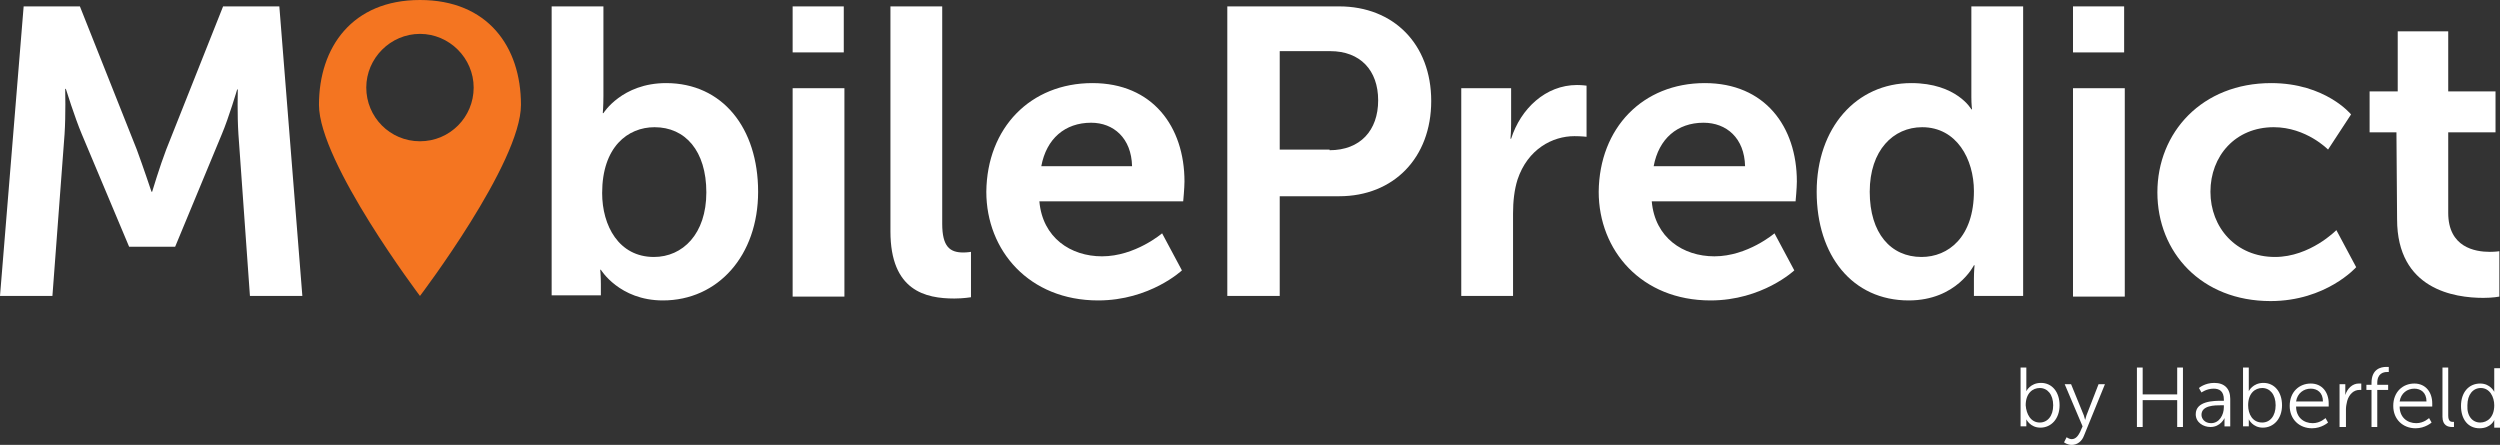
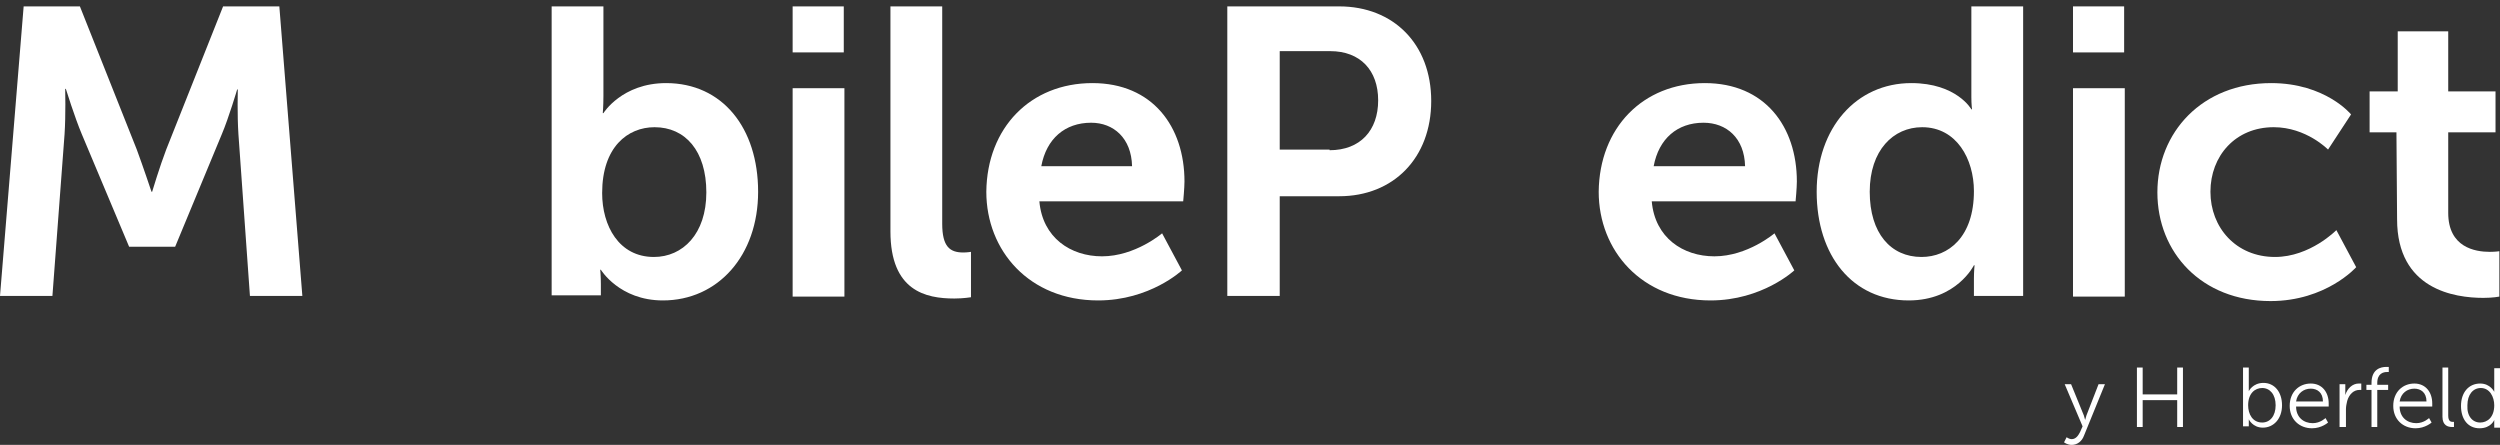
<svg xmlns="http://www.w3.org/2000/svg" version="1.1" id="Layer_2_00000110449081193570372900000015486222741008543655_" x="0px" y="0px" viewBox="0 0 391.1 69.6" style="enable-background:new 0 0 391.1 69.6;" xml:space="preserve">
  <rect x="0" y="0" width="391.1" height="69.6" fill="#333333" stroke="none" />
  <style type="text/css">
	.st0{fill:#FFFFFF;}
	.st1{fill:#F47521;}
</style>
  <g id="Layer_1-2">
    <path class="st0" d="M3.7,1h8.8l8.9,22.4c1,2.7,2.3,6.6,2.3,6.6h0.1c0,0,1.2-4,2.2-6.6L34.9,1h8.8l3.6,45.3h-8.2L37.3,21   c-0.2-3-0.1-7-0.1-7h-0.1c0,0-1.3,4.4-2.4,7l-7.3,17.6h-7.2L12.8,21c-1.1-2.6-2.5-7.1-2.5-7.1h-0.1c0,0,0.1,4.1-0.1,7.1L8.2,46.3H0   L3.7,1z" />
    <path class="st0" d="M86.3,1h8.1v14c0,1.6-0.1,2.7-0.1,2.7h0.1c0,0,2.9-4.7,9.8-4.7c8.8,0,14.4,7,14.4,17s-6.3,17-14.9,17   c-6.8,0-9.7-4.8-9.7-4.8h-0.1c0,0,0.1,1,0.1,2.2v1.8h-7.7L86.3,1L86.3,1z M102.3,40.2c4.5,0,8.2-3.6,8.2-10.1s-3.3-10.2-8.1-10.2   c-4.2,0-8.2,3.1-8.2,10.3C94.2,35.3,96.8,40.2,102.3,40.2z" />
    <path class="st0" d="M124,1h8v7.2h-8C124,8.2,124,1,124,1z M124,13.8h8.1v32.6H124V13.8z" />
    <path class="st0" d="M139.4,1h8v34c0,3.6,1.2,4.5,3.3,4.5c0.6,0,1.2-0.1,1.2-0.1v7.1c0,0-1.2,0.2-2.6,0.2c-4.5,0-10-1.2-10-10.5V1z   " />
    <path class="st0" d="M170.9,13c9.4,0,14.4,6.8,14.4,15.4c0,1-0.2,3.1-0.2,3.1h-22.5c0.5,5.7,4.9,8.6,9.8,8.6c5.2,0,9.4-3.6,9.4-3.6   l3.1,5.8c0,0-5,4.7-13.1,4.7c-10.8,0-17.5-7.8-17.5-17C154.4,20,161.2,13,170.9,13L170.9,13z M177.1,26c-0.1-4.4-2.9-6.8-6.4-6.8   c-4.1,0-7,2.5-7.8,6.8H177.1L177.1,26z" />
    <path class="st0" d="M192,1h17.5c8.5,0,14.4,5.9,14.4,14.8s-5.9,14.9-14.4,14.9h-9.3v15.6H192L192,1L192,1z M208,23.5   c4.8,0,7.6-3.1,7.6-7.8s-2.8-7.7-7.5-7.7h-7.9v15.4H208z" />
-     <path class="st0" d="M228.6,13.8h7.8v5.6c0,1.2-0.1,2.3-0.1,2.3h0.1c1.5-4.7,5.4-8.4,10.3-8.4c0.8,0,1.5,0.1,1.5,0.1v8   c0,0-0.8-0.1-1.9-0.1c-3.4,0-7.3,2-8.9,6.8c-0.5,1.6-0.7,3.4-0.7,5.3v12.9h-8.1V13.8z" />
    <path class="st0" d="M266.7,13c9.4,0,14.4,6.8,14.4,15.4c0,1-0.2,3.1-0.2,3.1h-22.5c0.5,5.7,4.9,8.6,9.8,8.6c5.2,0,9.4-3.6,9.4-3.6   l3.1,5.8c0,0-5,4.7-13.1,4.7c-10.8,0-17.5-7.8-17.5-17C250.2,20,257,13,266.7,13L266.7,13z M273,26c-0.1-4.4-2.9-6.8-6.5-6.8   c-4.1,0-7,2.5-7.8,6.8H273L273,26z" />
    <path class="st0" d="M299,13c7.1,0,9.4,4.1,9.4,4.1h0.1c0,0-0.1-0.8-0.1-1.9V1h8.1v45.3h-7.7v-2.7c0-1.2,0.1-2.1,0.1-2.1h-0.1   c0,0-2.7,5.5-10.2,5.5c-8.8,0-14.4-7-14.4-17S290.4,13,299,13L299,13z M300.6,40.2c4.2,0,8.2-3.1,8.2-10.3c0-5-2.7-10-8.1-10   c-4.5,0-8.2,3.6-8.2,10.1S295.8,40.2,300.6,40.2z" />
    <path class="st0" d="M324.3,1h8v7.2h-8V1z M324.3,13.8h8.1v32.6h-8.1V13.8z" />
    <path class="st0" d="M355.3,13c8.5,0,12.5,4.9,12.5,4.9l-3.6,5.5c0,0-3.4-3.5-8.5-3.5c-6,0-9.9,4.5-9.9,10.1s4,10.2,10.1,10.2   c5.5,0,9.6-4.2,9.6-4.2l3.1,5.8c0,0-4.7,5.3-13.4,5.3c-10.8,0-17.7-7.6-17.7-17S344.5,13,355.3,13L355.3,13z" />
    <path class="st0" d="M374.9,20.7h-4.2v-6.4h4.4V4.9h7.9v9.4h7.4v6.4h-7.4v12.6c0,5.4,4.2,6.1,6.5,6.1c0.9,0,1.5-0.1,1.5-0.1v7.1   c0,0-1,0.2-2.5,0.2c-4.5,0-13.5-1.3-13.5-12.3L374.9,20.7L374.9,20.7z" />
-     <path class="st1" d="M65.7,22.1c-4.7,0-8.4-3.8-8.4-8.4s3.8-8.4,8.4-8.4s8.4,3.8,8.4,8.4S70.4,22.1,65.7,22.1 M65.7,0   C55.1,0,49.9,7.4,49.9,16.4s15.8,29.9,15.8,29.9s15.8-20.8,15.8-29.9S76.3,0,65.7,0" />
-     <path class="st0" d="M316.1,57.5h0.9v3.2c0,0.3,0,0.5,0,0.5h0c0,0,0.6-1.3,2.3-1.3s2.9,1.4,2.9,3.5c0,2.1-1.3,3.5-3,3.5   c-1.6,0-2.2-1.3-2.2-1.3h0c0,0,0,0.2,0,0.5v0.6h-0.9L316.1,57.5L316.1,57.5z M319.1,66.1c1.2,0,2.1-1,2.1-2.7s-0.9-2.7-2.1-2.7   c-1.1,0-2.2,0.8-2.2,2.7C317,64.8,317.7,66.1,319.1,66.1L319.1,66.1z" />
    <path class="st0" d="M323.3,68.4c0,0,0.4,0.3,0.8,0.3c0.6,0,1-0.5,1.3-1.1l0.4-0.9l-2.8-6.6h1l2,4.9c0.1,0.3,0.2,0.7,0.2,0.7h0   c0,0,0.1-0.4,0.2-0.7l1.9-4.9h1l-3.3,8.1c-0.3,0.8-1,1.4-1.9,1.4c-0.7,0-1.2-0.4-1.2-0.4L323.3,68.4L323.3,68.4z" />
    <path class="st0" d="M334.3,57.5h0.9v4.2h5.4v-4.2h0.9v9.3h-0.9v-4.2h-5.4v4.2h-0.9C334.3,66.8,334.3,57.5,334.3,57.5z" />
-     <path class="st0" d="M347.5,62.7h0.4v-0.2c0-1.3-0.7-1.7-1.6-1.7c-1.1,0-1.9,0.6-1.9,0.6l-0.4-0.7c0,0,0.9-0.8,2.4-0.8   c1.6,0,2.5,0.9,2.5,2.5v4.3h-0.9V66c0-0.3,0-0.6,0-0.6h0c0,0-0.6,1.4-2.2,1.4c-1.1,0-2.3-0.7-2.3-2   C343.5,62.7,346.4,62.7,347.5,62.7L347.5,62.7z M345.9,66.2c1.3,0,2-1.3,2-2.5v-0.3h-0.4c-1,0-3.1,0-3.1,1.5   C344.4,65.5,344.9,66.2,345.9,66.2L345.9,66.2z" />
    <path class="st0" d="M350.9,57.5h0.9v3.2c0,0.3,0,0.5,0,0.5h0c0,0,0.6-1.3,2.3-1.3s2.9,1.4,2.9,3.5c0,2.1-1.3,3.5-3,3.5   c-1.6,0-2.2-1.3-2.2-1.3h0c0,0,0,0.2,0,0.5v0.6h-0.9L350.9,57.5L350.9,57.5z M353.9,66.1c1.2,0,2.1-1,2.1-2.7s-0.9-2.7-2.1-2.7   c-1.1,0-2.2,0.8-2.2,2.7C351.7,64.8,352.4,66.1,353.9,66.1L353.9,66.1z" />
    <path class="st0" d="M361.5,60c1.8,0,2.8,1.4,2.8,3.1c0,0.2,0,0.5,0,0.5h-5.1c0,1.7,1.2,2.6,2.6,2.6c1.2,0,2-0.8,2-0.8l0.4,0.7   c0,0-1,0.9-2.5,0.9c-2,0-3.5-1.4-3.5-3.5C358.2,61.3,359.7,60,361.5,60z M363.4,62.8c0-1.4-0.9-2-1.9-2c-1.1,0-2.1,0.7-2.3,2H363.4   L363.4,62.8z" />
    <path class="st0" d="M366,60.1h0.9v1.2c0,0.3,0,0.5,0,0.5h0c0.3-1,1.1-1.8,2.1-1.8c0.2,0,0.4,0,0.4,0V61c0,0-0.2,0-0.3,0   c-0.9,0-1.6,0.7-1.9,1.7c-0.1,0.4-0.2,0.9-0.2,1.3v2.8H366L366,60.1L366,60.1z" />
    <path class="st0" d="M371,61h-0.8v-0.8h0.8v-0.3c0-2.2,1.5-2.5,2.3-2.5c0.2,0,0.4,0,0.4,0v0.8c0,0-0.1,0-0.3,0   c-0.5,0-1.5,0.2-1.5,1.7v0.3h1.7V61h-1.7v5.8H371L371,61L371,61z" />
    <path class="st0" d="M377.7,60c1.8,0,2.8,1.4,2.8,3.1c0,0.2,0,0.5,0,0.5h-5.1c0,1.7,1.2,2.6,2.6,2.6c1.2,0,2-0.8,2-0.8l0.4,0.7   c0,0-1,0.9-2.5,0.9c-2,0-3.5-1.4-3.5-3.5C374.4,61.3,375.9,60,377.7,60z M379.6,62.8c0-1.4-0.9-2-1.9-2c-1.1,0-2.1,0.7-2.3,2H379.6   L379.6,62.8z" />
    <path class="st0" d="M382.1,57.5h0.9V65c0,0.9,0.4,1,0.7,1c0.1,0,0.2,0,0.2,0v0.8c0,0-0.2,0-0.3,0c-0.6,0-1.5-0.2-1.5-1.6V57.5   L382.1,57.5z" />
    <path class="st0" d="M388,60c1.6,0,2.2,1.3,2.2,1.3h0c0,0,0-0.2,0-0.5v-3.2h0.9v9.3h-0.9v-0.7c0-0.3,0-0.5,0-0.5h0   c0,0-0.5,1.3-2.3,1.3s-2.9-1.4-2.9-3.5S386.2,60,388,60L388,60z M388,66.1c1.1,0,2.2-0.8,2.2-2.7c0-1.3-0.7-2.7-2.1-2.7   c-1.2,0-2.1,1-2.1,2.7C385.9,65.1,386.8,66.1,388,66.1L388,66.1z" />
  </g>
</svg>